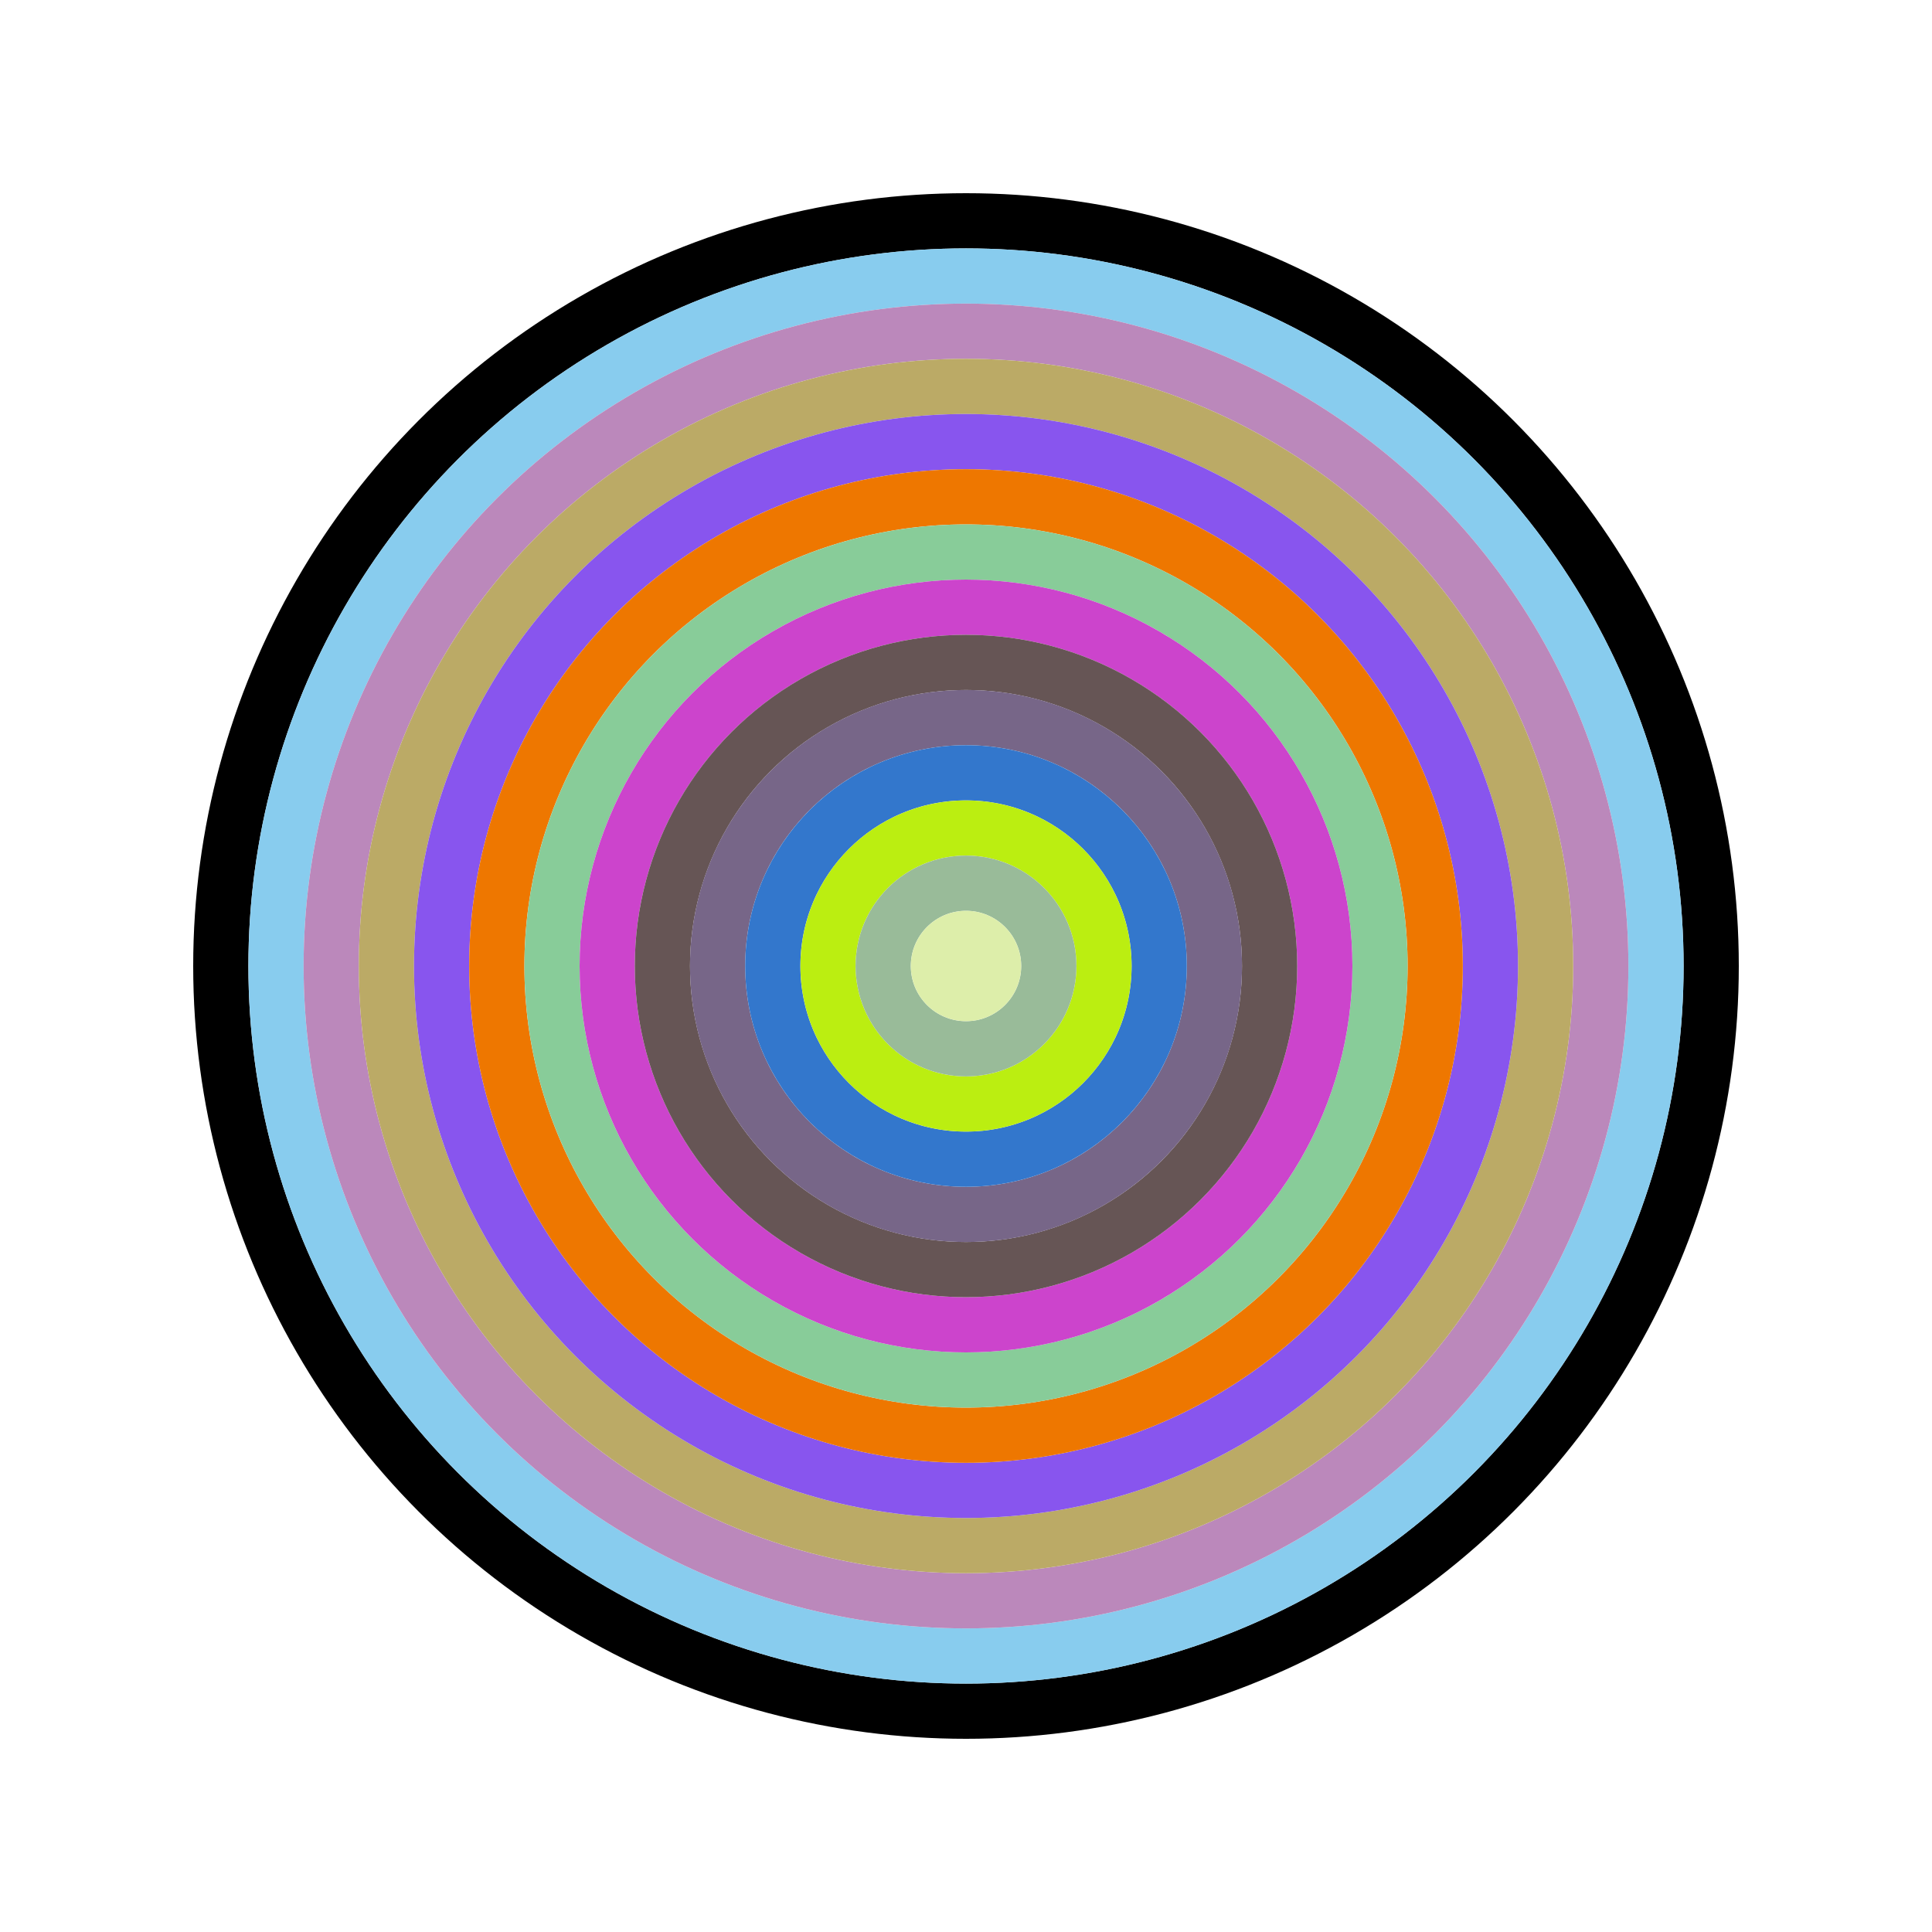
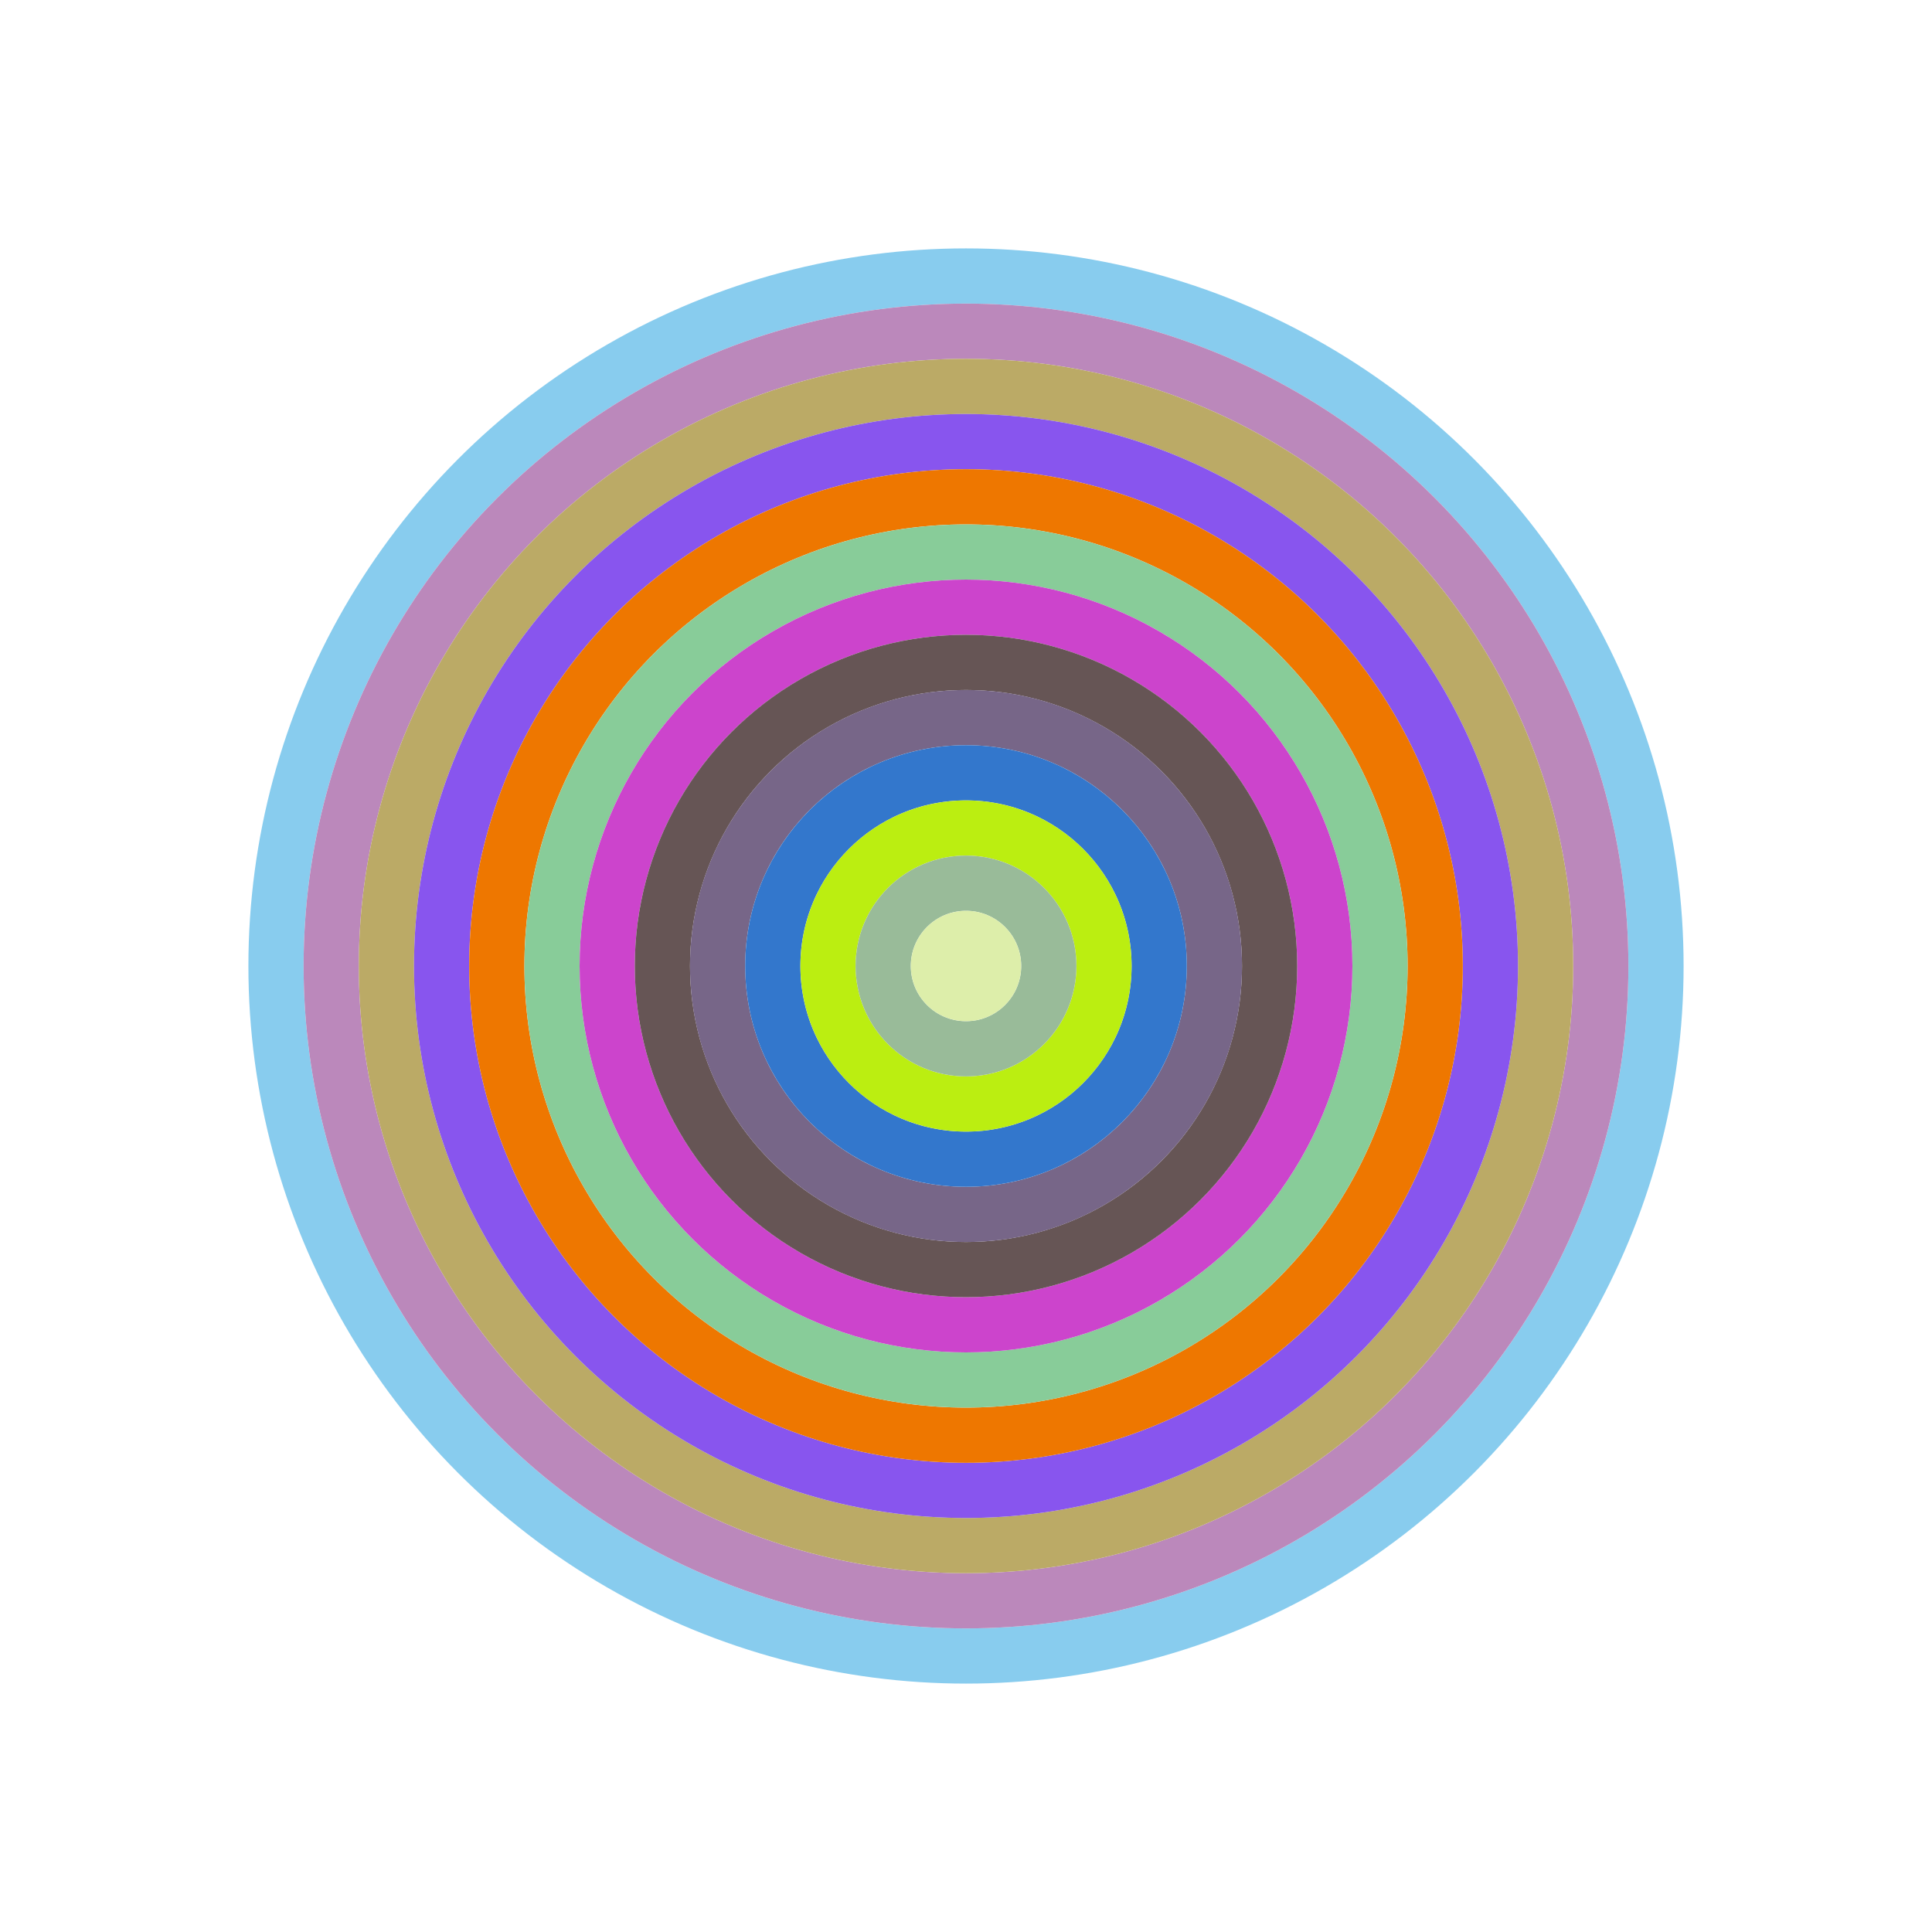
<svg xmlns="http://www.w3.org/2000/svg" id="0x08cEb8Bba685ee708C9c4c65576837cbE19B9dea" viewBox="0 0 700 700">
  <style>.a{stroke-width:20;}</style>
  <g class="a" fill="none">
-     <circle cx="350" cy="350" r="270" stroke="#000" />
    <circle cx="350" cy="350" r="250" stroke="#8cE" />
    <circle cx="350" cy="350" r="230" stroke="#b8B" />
    <circle cx="350" cy="350" r="210" stroke="#ba6" />
    <circle cx="350" cy="350" r="190" stroke="#85e" />
    <circle cx="350" cy="350" r="170" stroke="#e70" />
    <circle cx="350" cy="350" r="150" stroke="#8C9" />
    <circle cx="350" cy="350" r="130" stroke="#c4c" />
    <circle cx="350" cy="350" r="110" stroke="#655" />
    <circle cx="350" cy="350" r="90" stroke="#768" />
    <circle cx="350" cy="350" r="70" stroke="#37c" />
    <circle cx="350" cy="350" r="50" stroke="#bE1" />
    <circle cx="350" cy="350" r="30" stroke="#9B9" />
    <circle cx="350" cy="350" r="10" stroke="#dea" />
  </g>
</svg>